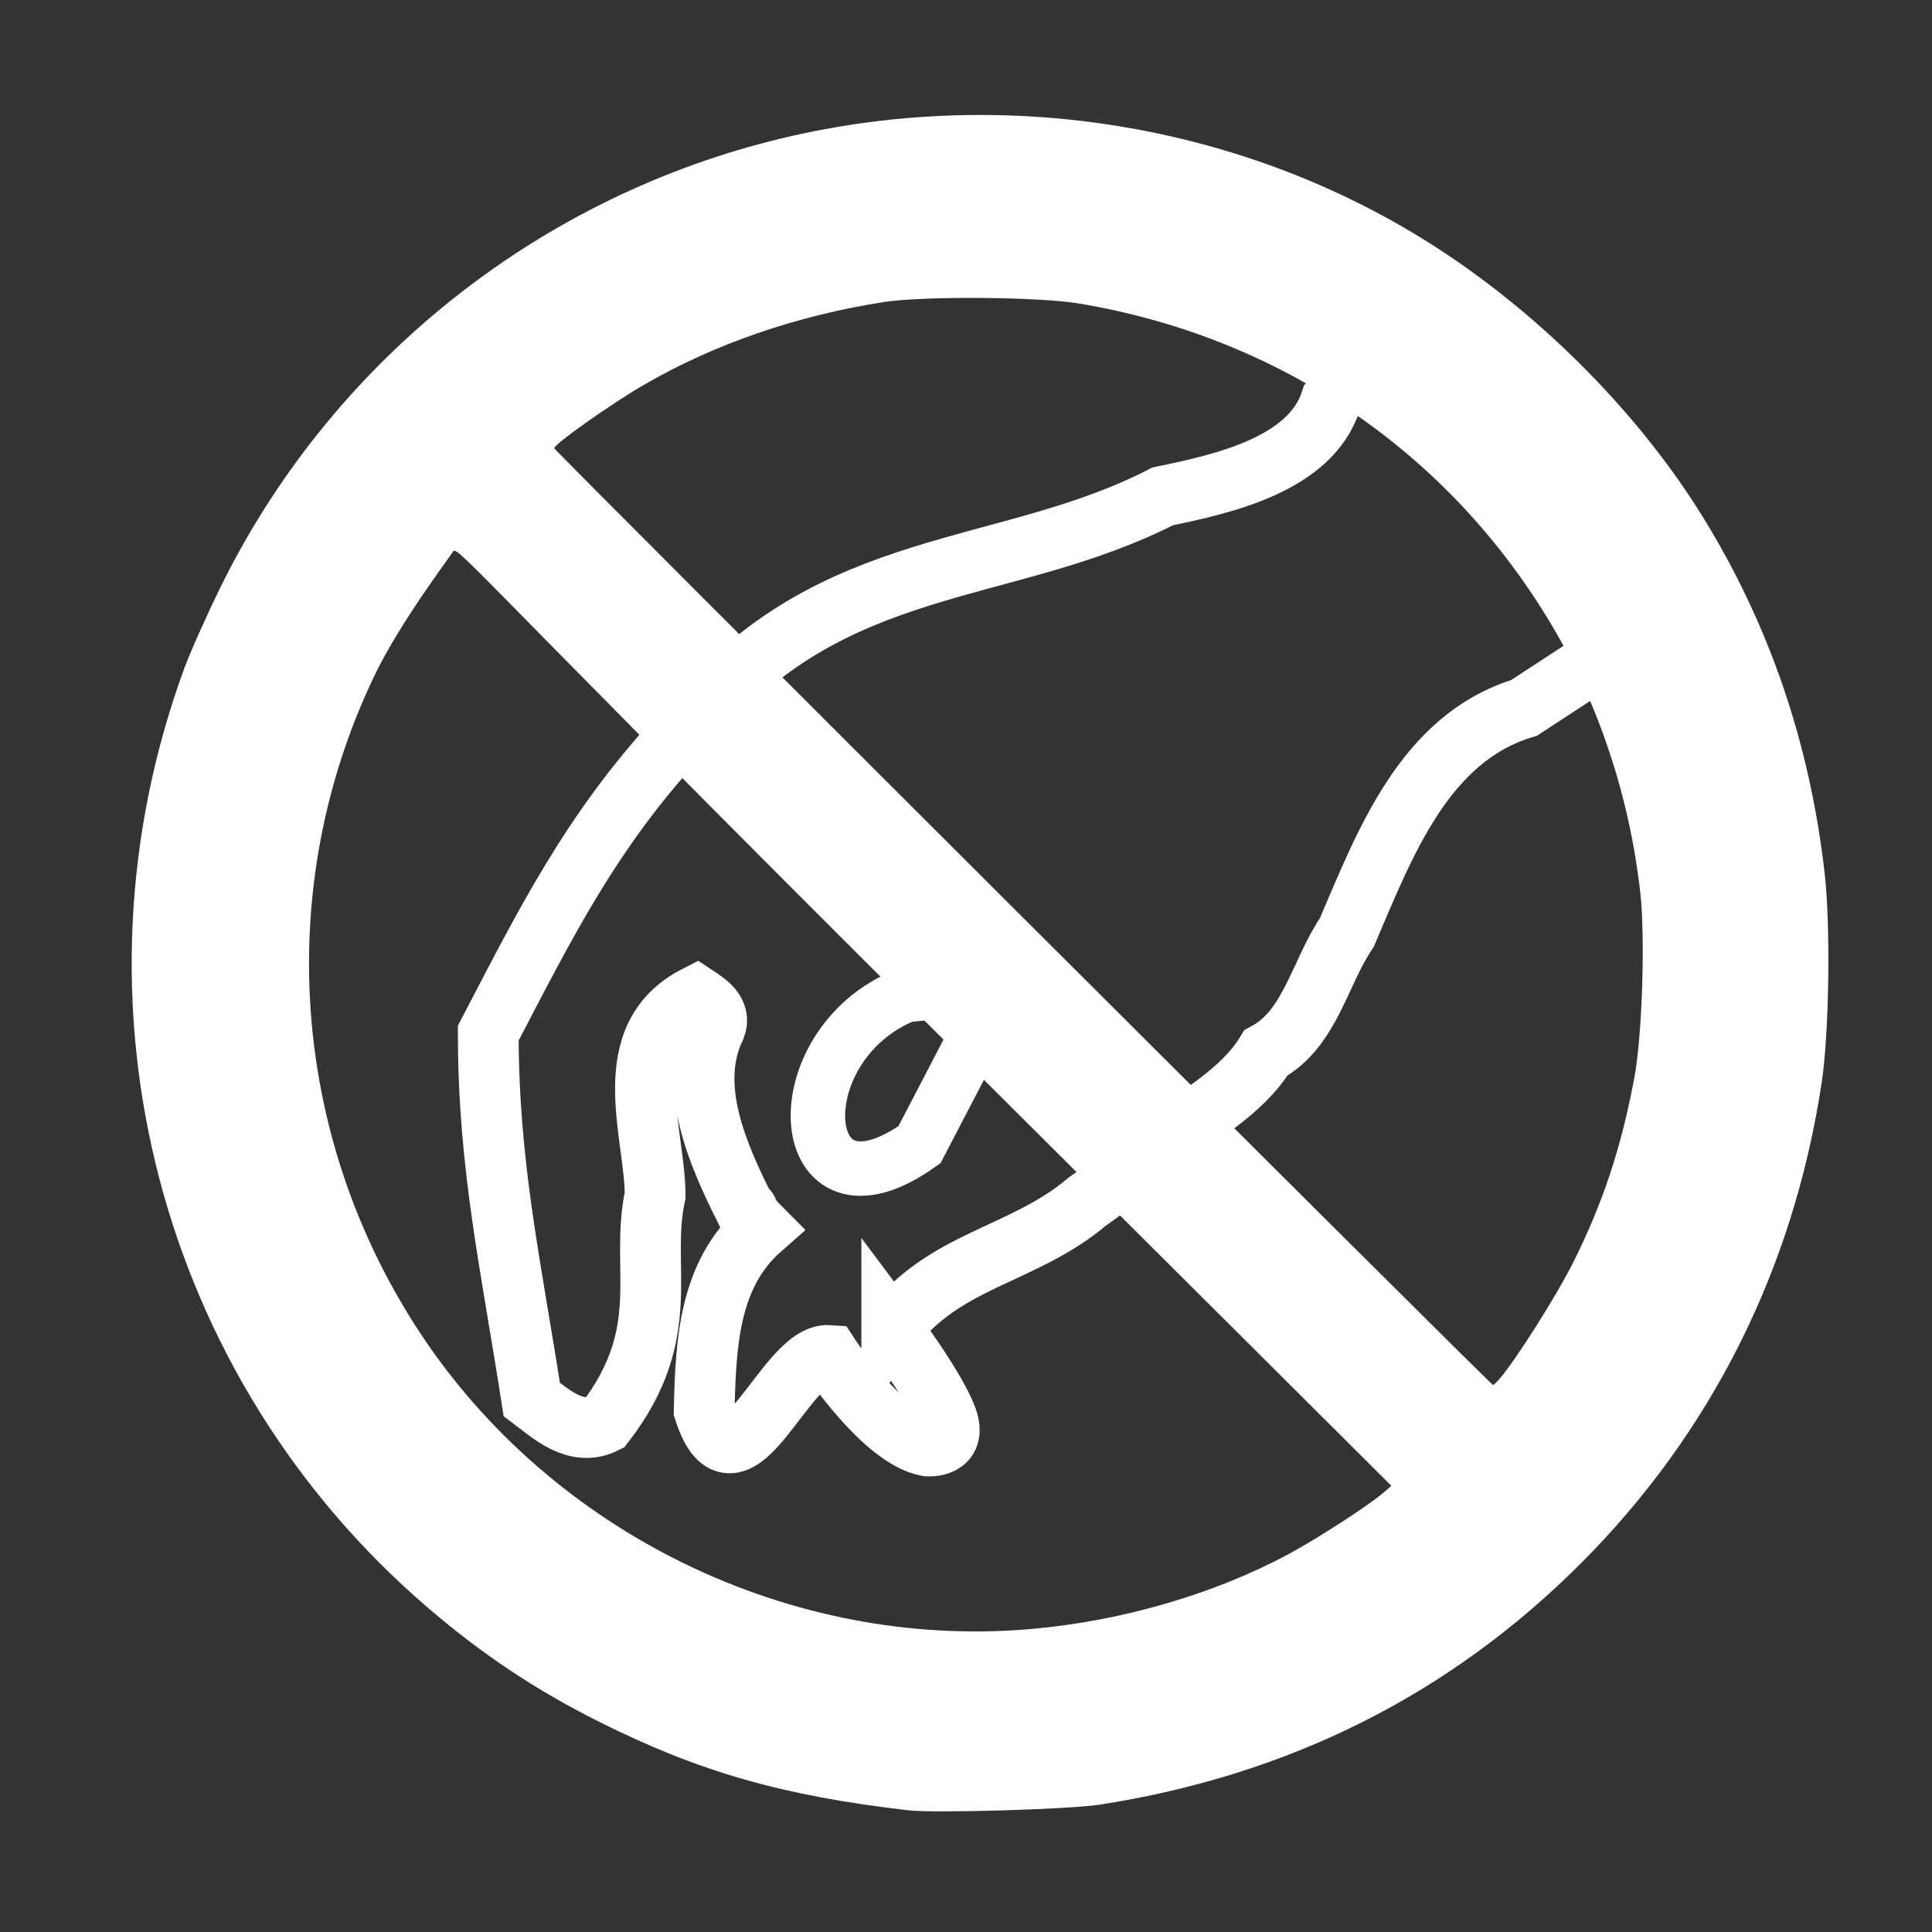
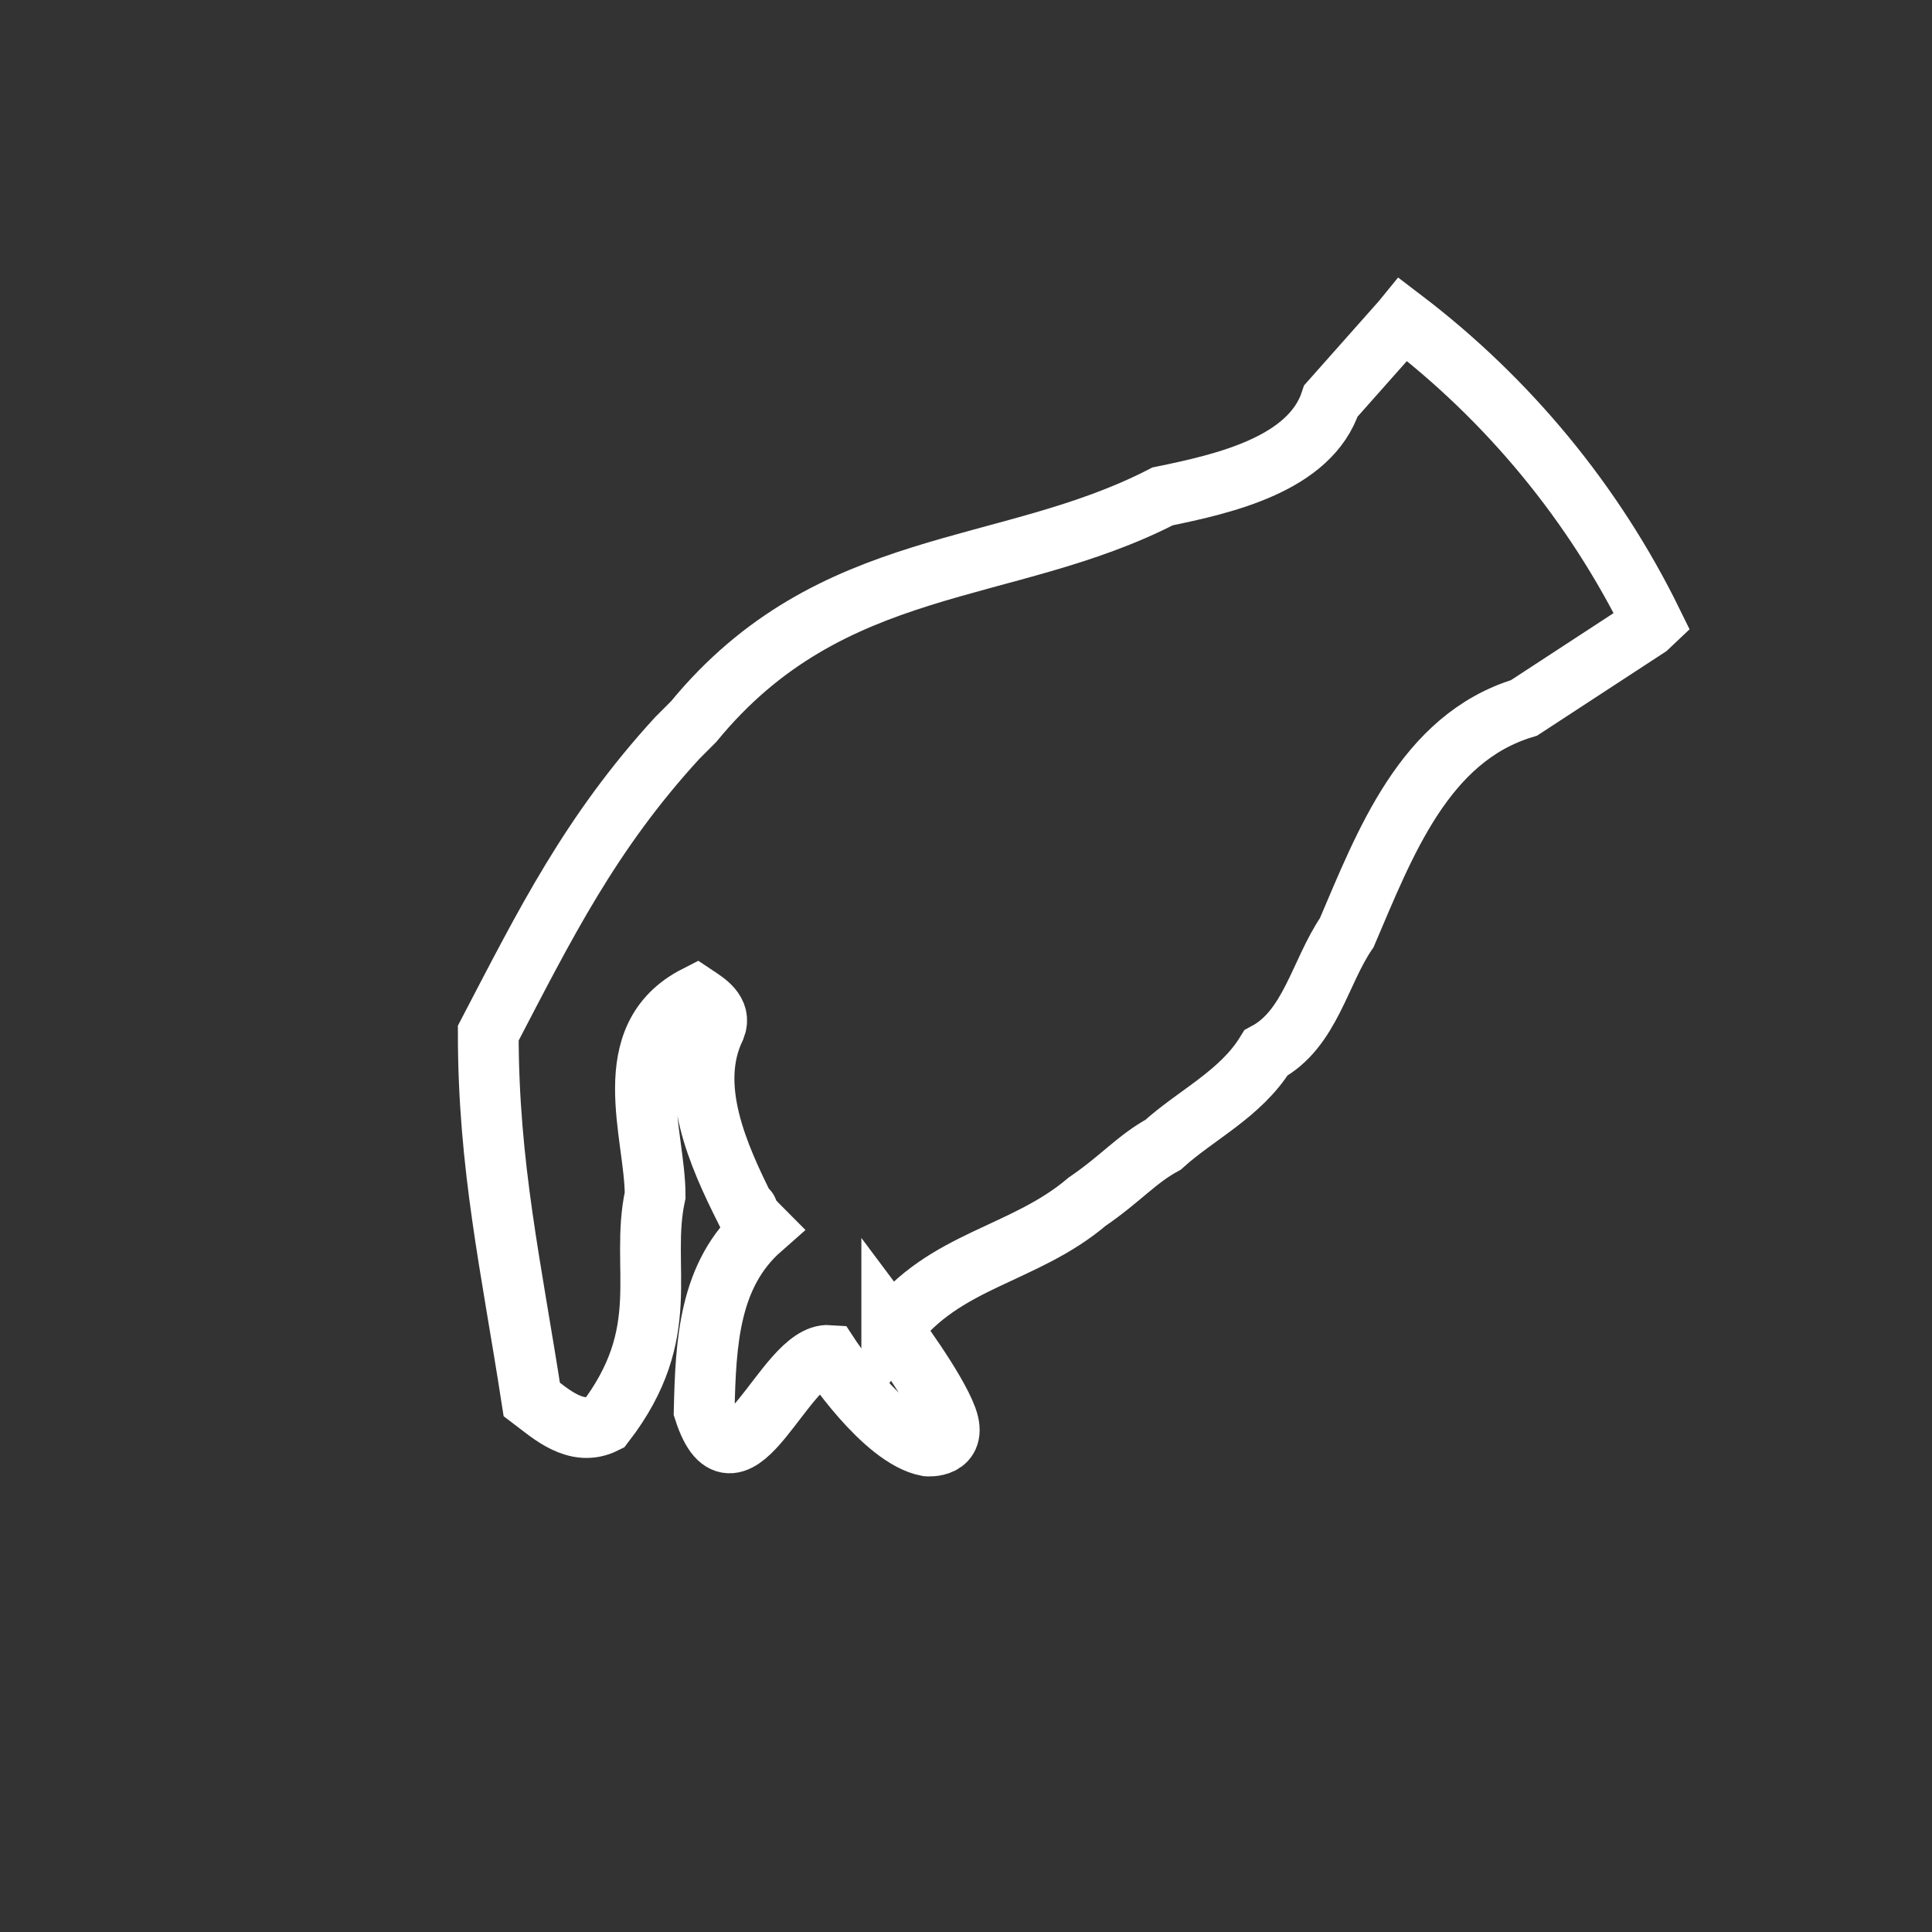
<svg xmlns="http://www.w3.org/2000/svg" xmlns:ns1="http://www.inkscape.org/namespaces/inkscape" xmlns:ns2="http://sodipodi.sourceforge.net/DTD/sodipodi-0.dtd" width="500" height="500" viewBox="0 0 132.292 132.292" version="1.1" id="svg1977" ns1:version="1.2.1 (9c6d41e410, 2022-07-14)" ns2:docname="soukromi.svg">
  <rect x="0" y="0" width="132.292" height="132.292" fill="#333333" stroke="none" />
  <ns2:namedview id="namedview1979" pagecolor="#ffffff" bordercolor="#666666" borderopacity="1.0" ns1:showpageshadow="2" ns1:pageopacity="0.0" ns1:pagecheckerboard="0" ns1:deskcolor="#d1d1d1" ns1:document-units="mm" showgrid="false" ns1:zoom="0.62003367" ns1:cx="58.867771" ns1:cy="225.79419" ns1:window-width="1920" ns1:window-height="1053" ns1:window-x="0" ns1:window-y="27" ns1:window-maximized="1" ns1:current-layer="layer1" />
  <defs id="defs1974" />
  <g ns1:label="Vrstva 1" ns1:groupmode="layer" id="layer1">
    <path id="path2700" d="m 61.061,91.008 c 3.576,-4.773 9.048,-5.041 13.382,-8.725 2.277,-1.554 3.361,-2.891 5.203,-3.901 2.272,-2.059 5.307,-3.468 7.04,-6.285 3.034,-1.625 3.684,-5.527 5.532,-8.236 2.601,-6.069 5.304,-13.329 12.137,-15.388 l 8.464,-5.529 0.331,-0.313 c -4.015,-8.196 -9.901,-15.293 -17.076,-20.756 l -0.08,0.098 -4.859,5.477 c -1.414,4.335 -7.3,5.672 -11.526,6.539 -10.728,5.526 -22.685,3.937 -32.113,15.423 l -1.119,1.12 c -5.96,6.502 -9.042,12.734 -12.944,20.211 0,9.103 1.571,15.978 2.979,25.079 1.3,0.981 3.034,2.601 4.985,1.631 4.817,-6.251 2.381,-10.623 3.463,-15.608 0,-4.225 -2.71,-10.832 2.816,-13.65 0.65,0.433 1.734,1.084 1.3,2.167 -1.951,4.01 0.217,8.778 2.059,12.462 0.541,0.217 -0.683,-0.472 1.084,1.3 -3.576,3.143 -3.793,7.807 -3.901,12.461 2.167,6.719 5.524,-3.992 8.559,-3.776 0,0 3.684,5.635 6.727,6.205 0,0 2.091,0.182 1.33,-1.905 -0.76,-2.087 -3.773,-6.103 -3.773,-6.103 z" style="fill:none;stroke:#ffffff;stroke-width:4.16;stroke-dasharray:none;stroke-opacity:1" ns2:nodetypes="ccccccccccccccccccccccccccc" />
-     <path style="fill:#ffffff;fill-opacity:1;stroke:none;stroke-width:0.862;stroke-linecap:round;stroke-linejoin:round;stroke-dasharray:none;stroke-opacity:1;stop-color:#000000" d="m 62.179,123.957 c -8.591,-0.996 -14.314,-2.634 -21.13,-6.047 -4.365,-2.186 -8.014,-4.616 -11.758,-7.828 -18.448,-15.831 -25.075,-41.36 -16.686,-64.281 0.404,-1.104 1.518,-3.604 2.475,-5.556 7.45,-15.192 21.307,-26.43 37.722,-30.593 15.656,-3.97 32.538,-1.22 45.814,7.464 7.118,4.656 13.671,11.309 17.947,18.222 4.576,7.398 7.353,15.498 8.376,24.431 0.416,3.635 0.313,10.964 -0.202,14.367 -1.933,12.763 -7.557,23.982 -16.51,32.935 -8.971,8.971 -19.942,14.473 -32.893,16.497 -2.092,0.327 -11.335,0.601 -13.155,0.39 z m 8.352,-12.405 c 6.24,-0.538 12.616,-2.392 17.749,-5.161 1.918,-1.034 5.357,-3.257 6.369,-4.115 L 95.276,101.744 63.223,69.804 C 30.369,37.064 31.352,37.258 30.962,37.857 c -0.292,0.449 -3.645,4.899 -5.34,8.443 -6.915,14.46 -5.732,31.488 3.123,44.94 9.057,13.76 25.436,21.722 41.787,20.311 z M 102.712,94.379 c 1.09,-1.27 3.894,-5.701 4.974,-7.858 2.058,-4.112 3.308,-7.867 4.212,-12.657 0.557,-2.946 0.771,-9.691 0.408,-12.849 C 111.557,54.492 109.462,48.195 106.244,42.793 99.187,30.946 87.63,23.084 73.891,20.783 71.124,20.32 63.222,20.261 60.509,20.684 c -5.983,0.932 -11.648,2.891 -16.452,5.688 -2.25,1.31 -6.093,4.027 -6.109,4.319 -0.009,0.141 64.119,64.128 64.289,64.149 0.039,0.004 0.252,-0.203 0.474,-0.461 z" id="path41891" ns2:nodetypes="sssssssssssssssscsssssssssssssccs" />
-     <path style="fill:none;stroke:#ffffff;stroke-width:3.729;stroke-linecap:butt;stroke-linejoin:miter;stroke-dasharray:none;stroke-opacity:1" d="m 61.995,68.14 c -8.567,3.461 -7.677,16.402 0.966,10.24 l 5.691,-10.931 z" id="path41893" ns2:nodetypes="cccc" />
  </g>
</svg>